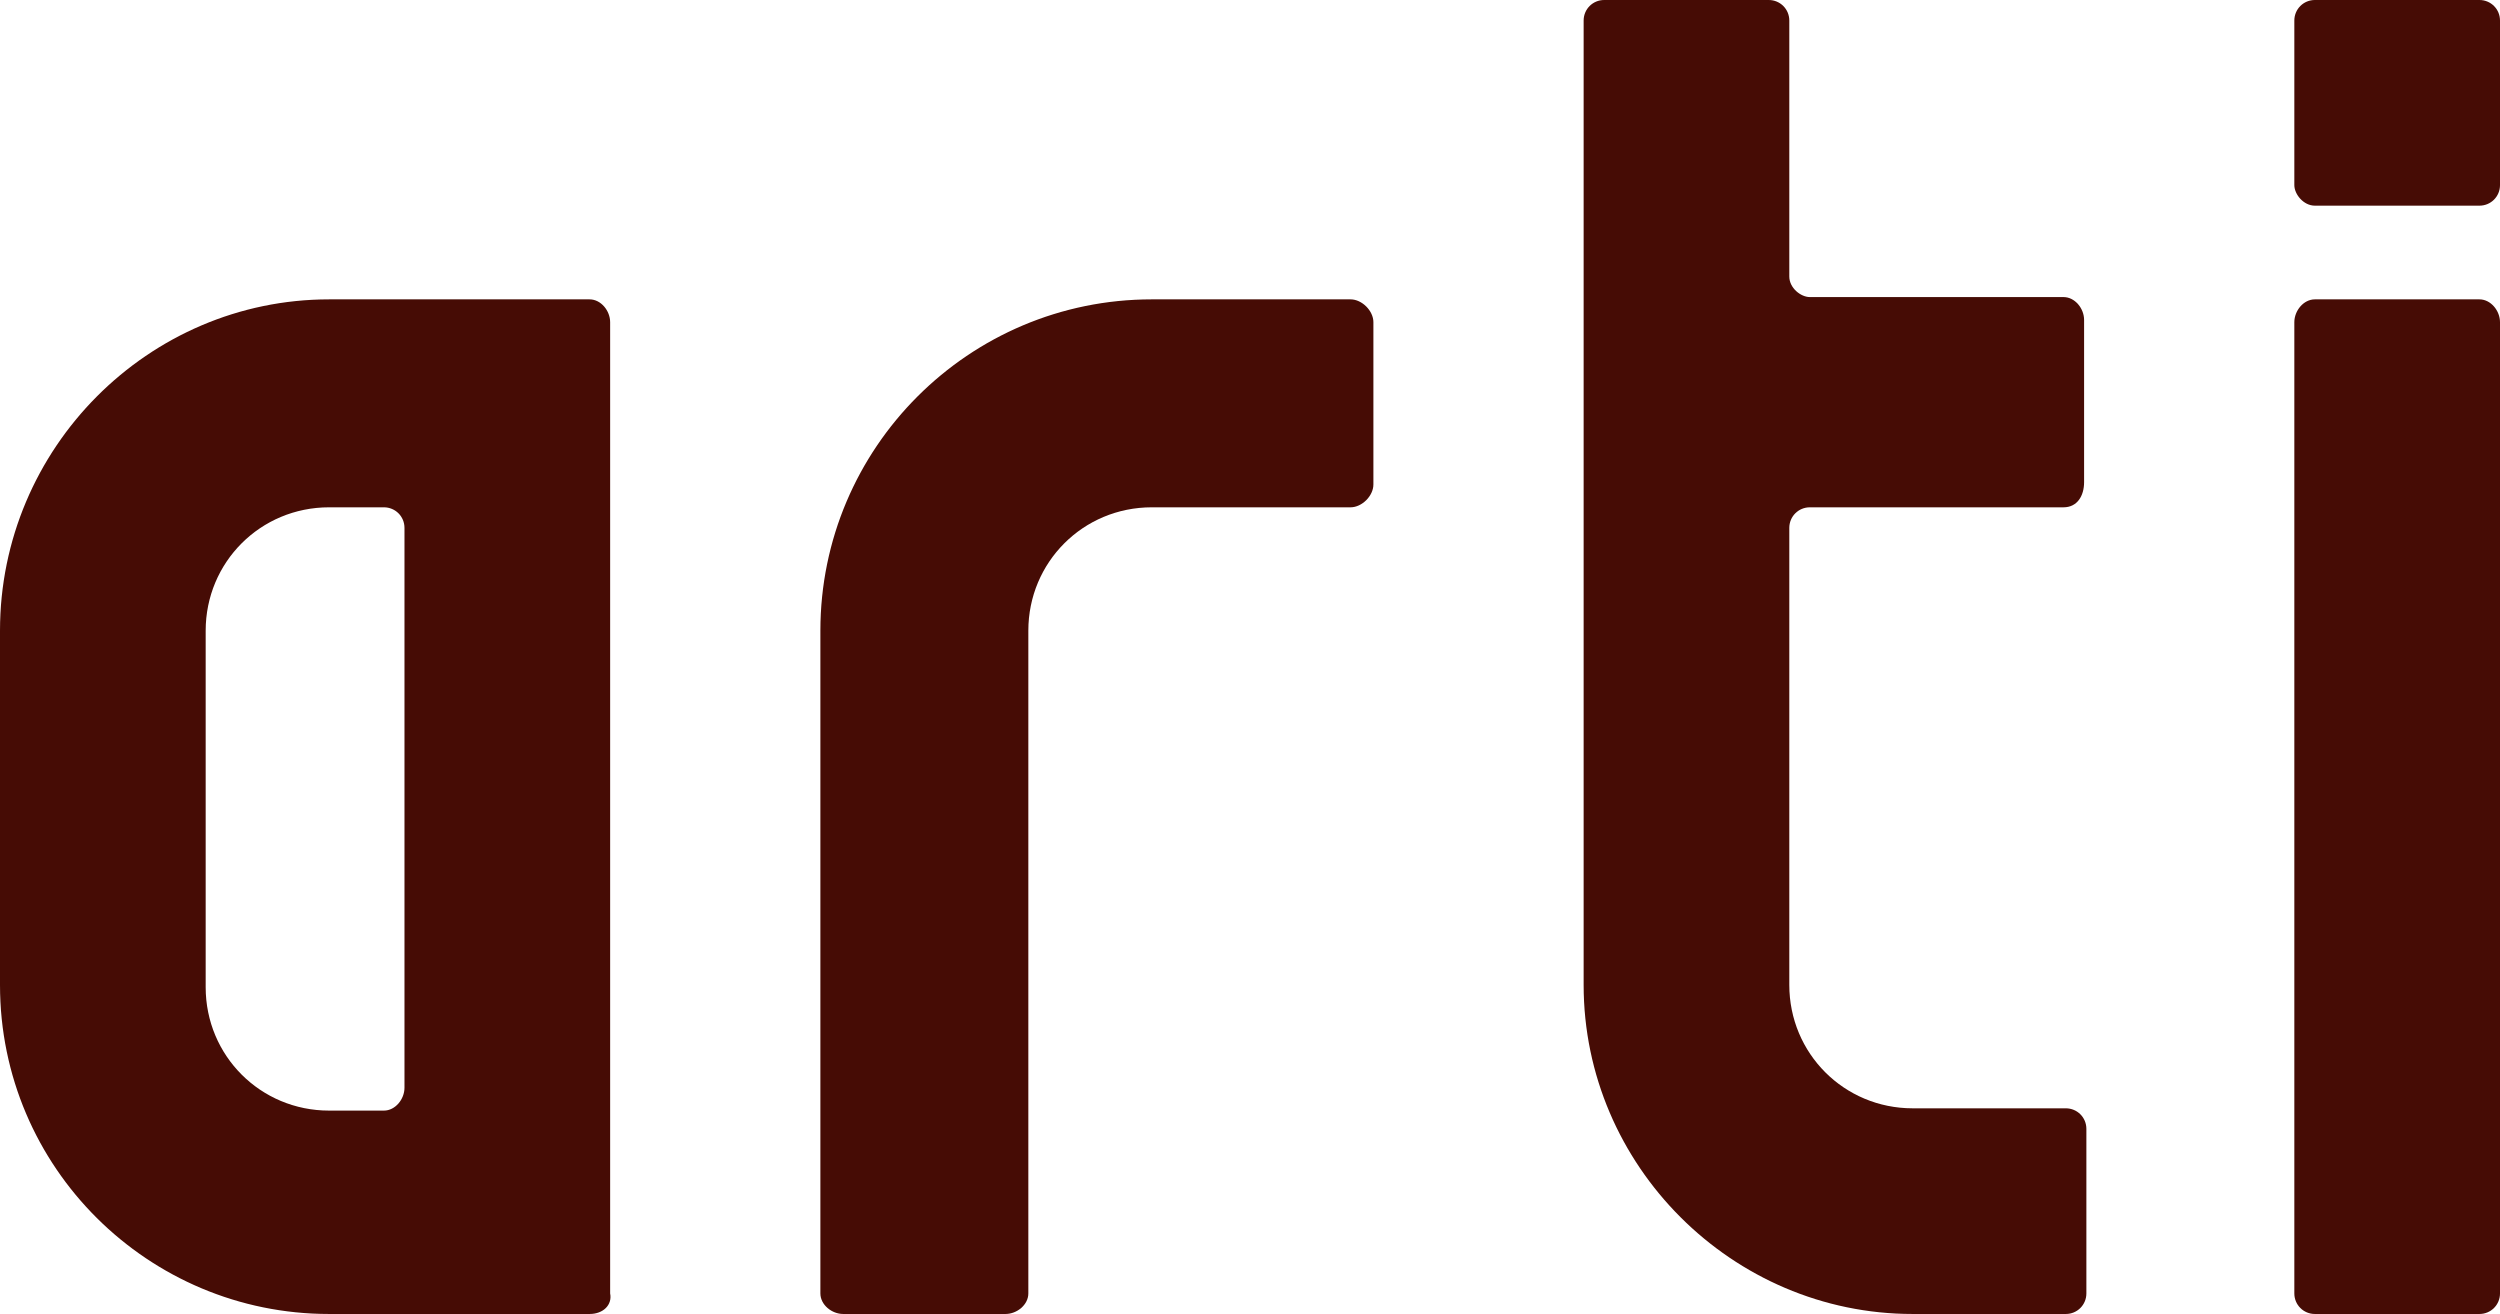
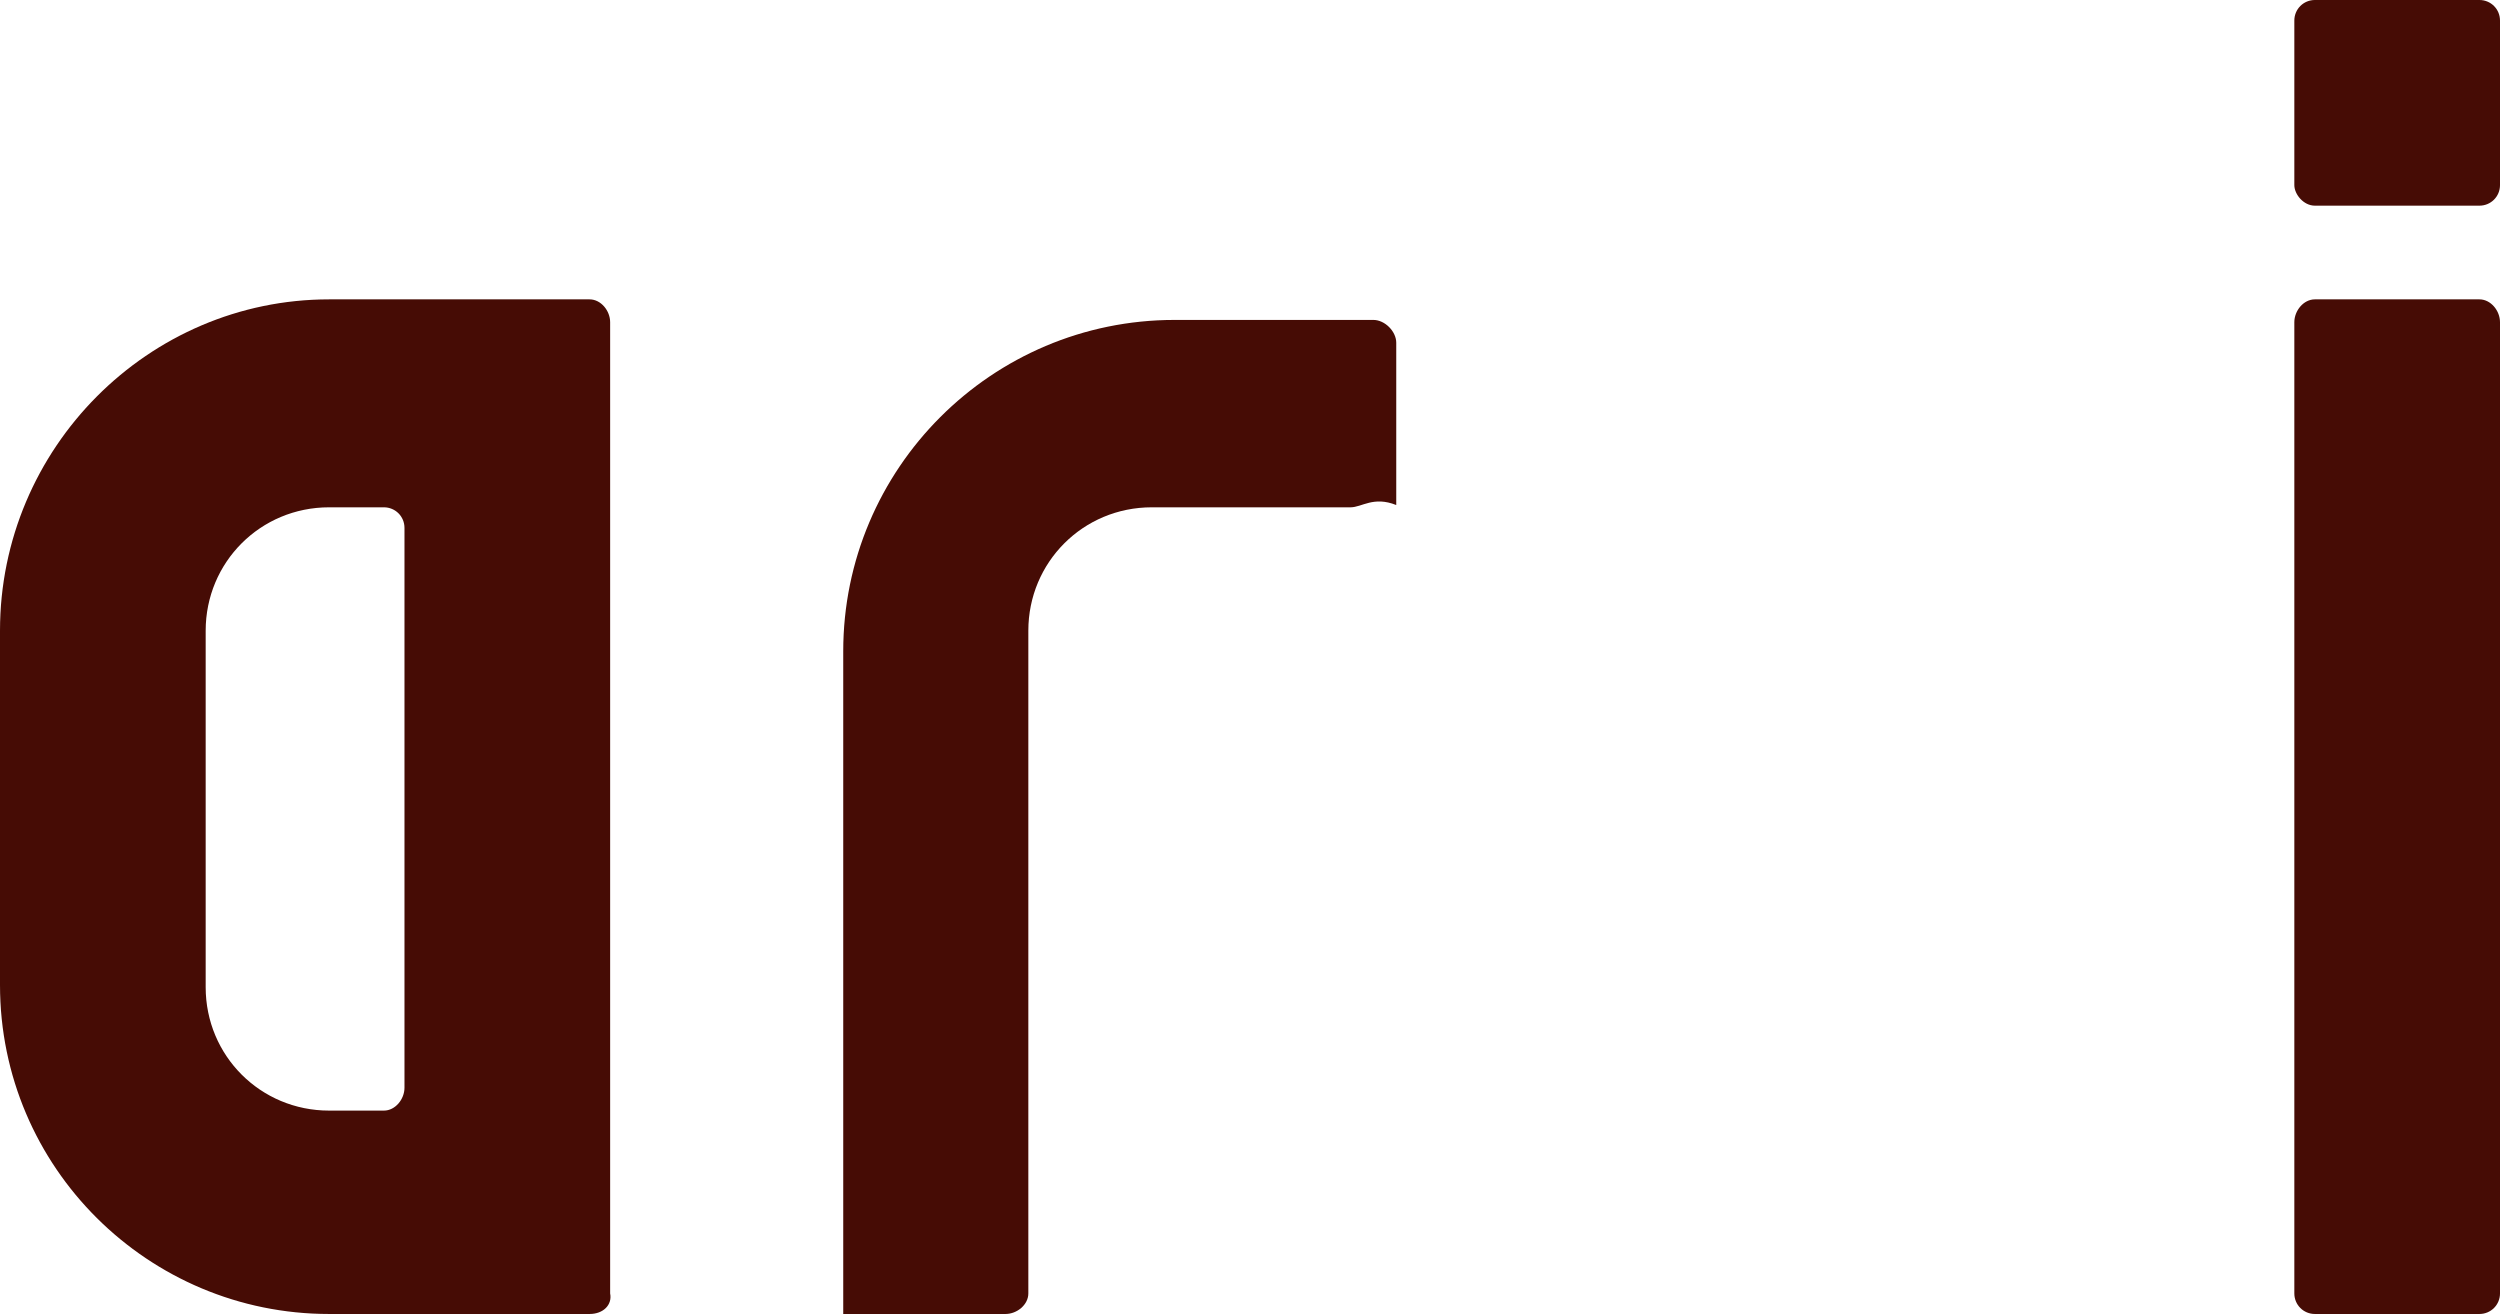
<svg xmlns="http://www.w3.org/2000/svg" version="1.1" id="レイヤー_1" x="0px" y="0px" viewBox="0 0 109.4 57.5" style="enable-background:new 0 0 109.4 57.5;" xml:space="preserve">
  <style type="text/css">
	.st0{fill:#460C05;}
</style>
  <g>
    <path class="st0" d="M17.7,23.1c0-0.5-0.4-0.9-0.9-0.9h-2.4c-3,0-5.4,2.4-5.4,5.4v15.6c0,3,2.4,5.4,5.4,5.4h2.4   c0.5,0,0.9-0.5,0.9-1V23.1z M25.8,57.5H14.4C6.5,57.5,0,51.1,0,43.1V27.6c0-8,6.5-14.5,14.4-14.5h11.1h0.3c0.5,0,0.9,0.5,0.9,1   v42.5C26.8,57.1,26.4,57.5,25.8,57.5" />
-     <path class="st0" d="M59.1,22.2h-8.7c-3,0-5.4,2.4-5.4,5.4v29c0,0.5-0.5,0.9-1,0.9h-7.1c-0.5,0-1-0.4-1-0.9v-29   c0-8,6.5-14.5,14.5-14.5h8.7c0.5,0,1,0.5,1,1v7.1C60.1,21.7,59.6,22.2,59.1,22.2" />
-     <path class="st0" d="M90.3,22.2H79.2c-0.5,0-0.9,0.4-0.9,0.9v20c0,3,2.4,5.4,5.4,5.4h6.7c0.5,0,0.9,0.4,0.9,0.9v7.2   c0,0.5-0.4,0.9-0.9,0.9h-6.7c-7.9,0-14.4-6.5-14.4-14.4V0.9c0-0.5,0.4-0.9,0.9-0.9h6.8h0.4c0.5,0,0.9,0.4,0.9,0.9v11.2   c0,0.5,0.5,0.9,0.9,0.9h11.1c0.5,0,0.9,0.5,0.9,1v7.1C91.2,21.7,90.9,22.2,90.3,22.2" />
+     <path class="st0" d="M59.1,22.2h-8.7c-3,0-5.4,2.4-5.4,5.4v29c0,0.5-0.5,0.9-1,0.9h-7.1v-29   c0-8,6.5-14.5,14.5-14.5h8.7c0.5,0,1,0.5,1,1v7.1C60.1,21.7,59.6,22.2,59.1,22.2" />
    <path class="st0" d="M108.5,57.5h-7.2c-0.5,0-0.9-0.4-0.9-0.9V14.1c0-0.5,0.4-1,0.9-1h7.2c0.5,0,0.9,0.5,0.9,1v42.5   C109.4,57.1,109,57.5,108.5,57.5 M108.5,9h-7.2c-0.5,0-0.9-0.5-0.9-0.9V0.9c0-0.5,0.4-0.9,0.9-0.9h7.2c0.5,0,0.9,0.4,0.9,0.9v7.2   C109.4,8.6,109,9,108.5,9" />
  </g>
</svg>